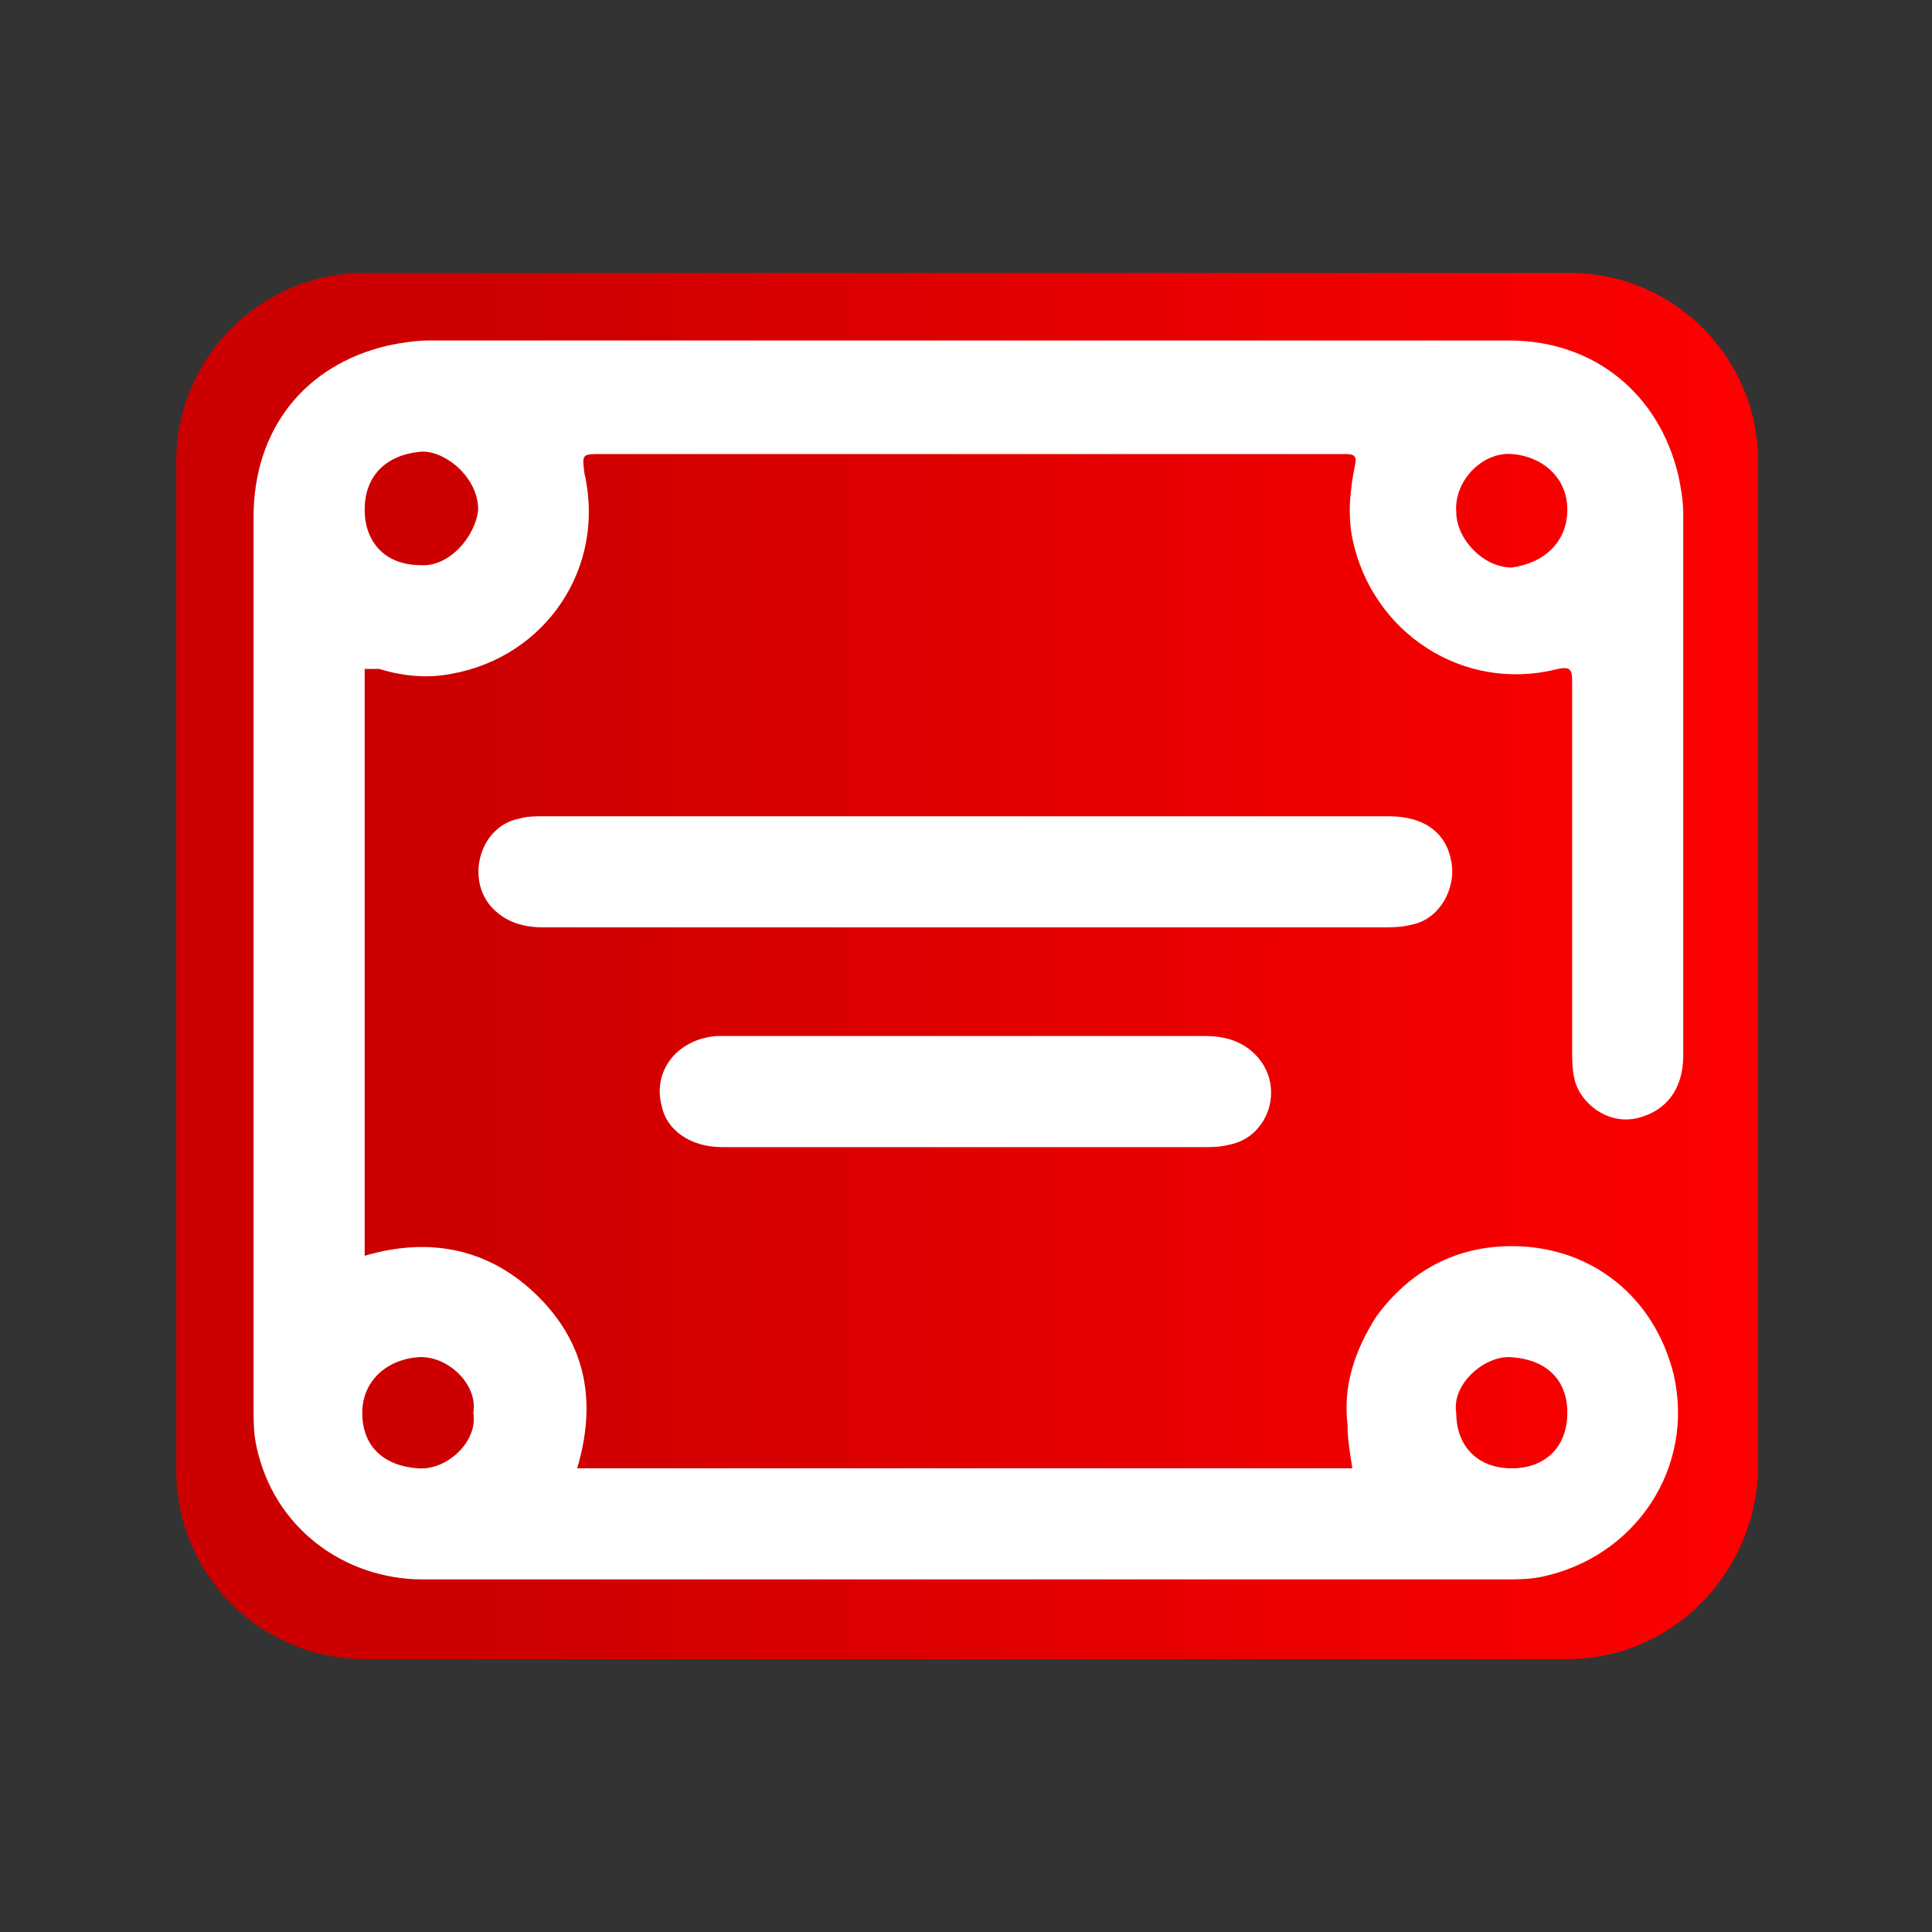
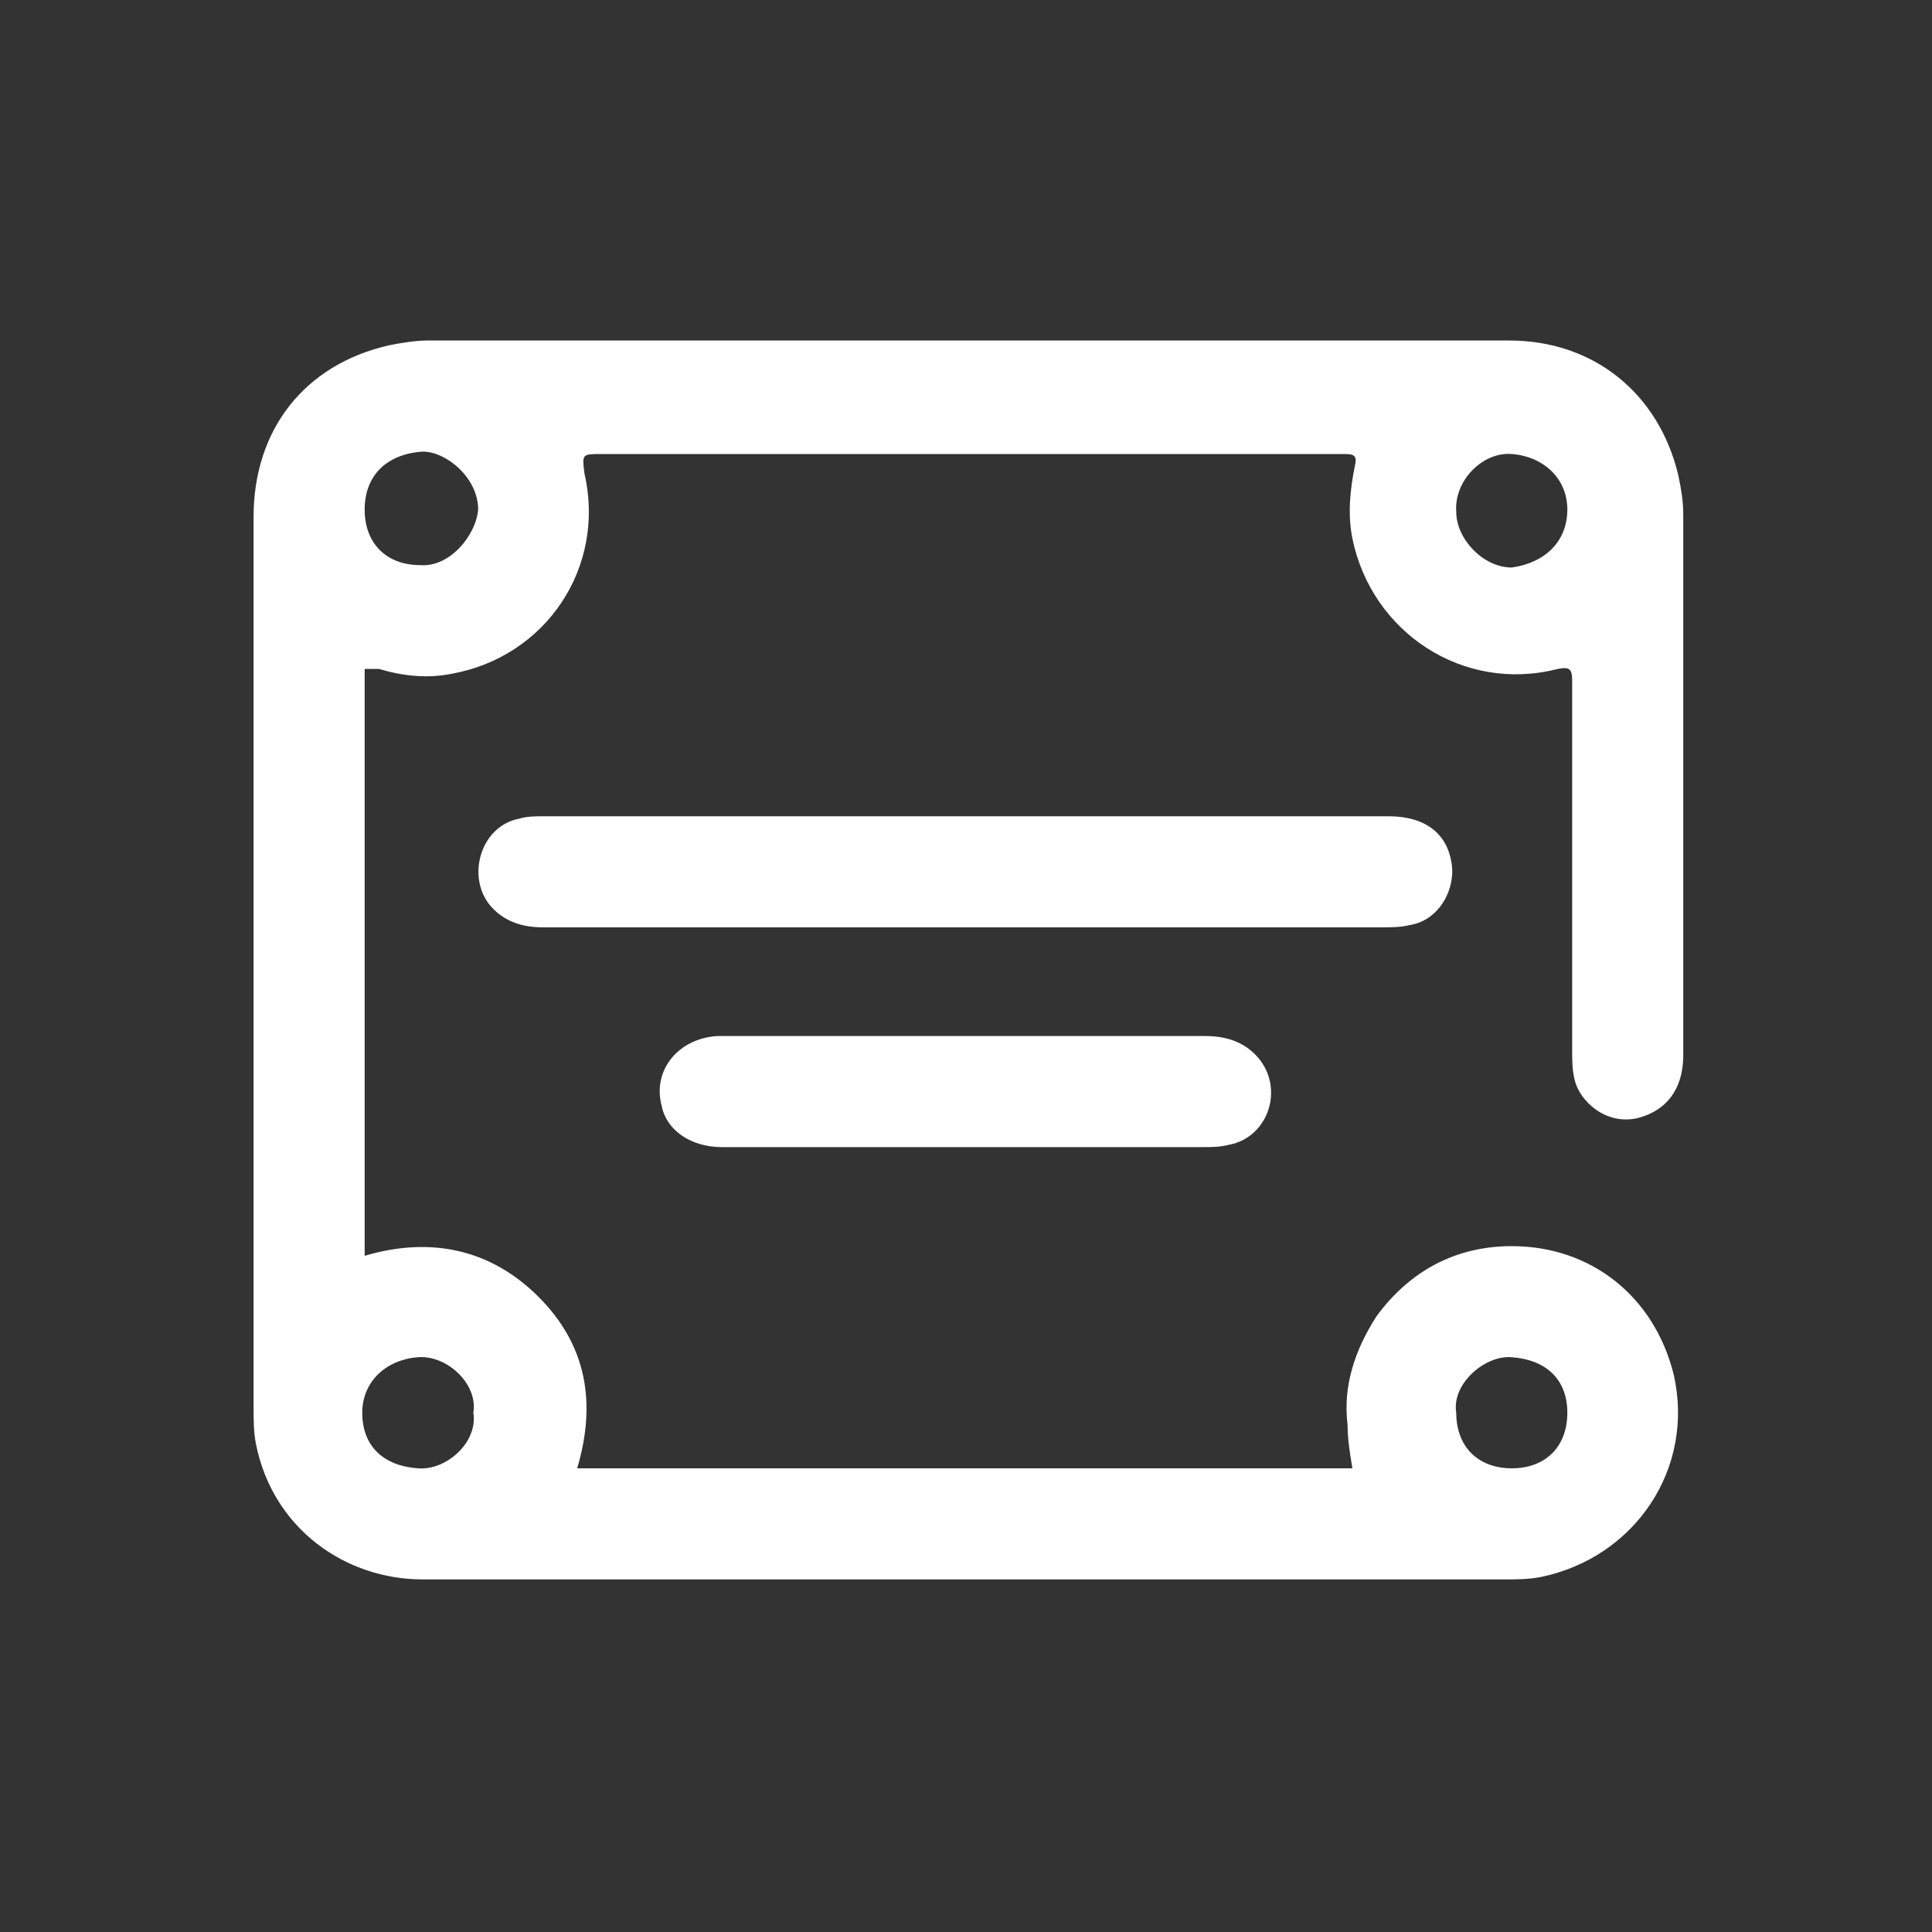
<svg xmlns="http://www.w3.org/2000/svg" version="1.1" id="Logos" x="0px" y="0px" viewBox="0 0 80 80" style="enable-background:new 0 0 80 80;" xml:space="preserve">
  <rect x="0" y="0" width="80" height="80" fill="#333333" stroke="none" />
  <style type="text/css">
	.st0{fill:url(#SVGID_1_);}
	.st1{fill:#FFFFFF;}
</style>
  <g>
    <linearGradient id="SVGID_1_" gradientUnits="userSpaceOnUse" x1="7.274" y1="40" x2="72.727" y2="40">
      <stop offset="0.18" style="stop-color:#CC0000" />
      <stop offset="1" style="stop-color:#FF0000" />
    </linearGradient>
-     <path class="st0" d="M64.9,68.7H15.1c-4.3,0-7.8-3.5-7.8-7.8V19.1c0-4.3,3.5-7.8,7.8-7.8h49.9c4.3,0,7.8,3.5,7.8,7.8v41.7   C72.7,65.2,69.2,68.7,64.9,68.7z" />
    <g>
      <path class="st1" d="M15.1,27.7c0,8.1,0,16.2,0,24.3c2.7-0.8,5.2-0.3,7.2,1.7c2,2,2.4,4.4,1.6,7.1c10.7,0,21.4,0,32.1,0    c-0.1-0.6-0.2-1.2-0.2-1.8c-0.2-1.6,0.3-3.1,1.2-4.5c1.4-1.9,3.3-2.9,5.6-2.9c3.3,0,5.9,2.1,6.7,5.3c0.9,3.9-1.6,7.6-5.5,8.4    c-0.5,0.1-1,0.1-1.5,0.1c-14.9,0-29.9,0-44.8,0c-3.2,0-6.2-2.1-6.9-5.6c-0.1-0.5-0.1-1-0.1-1.6c0-12.3,0-24.5,0-36.8    c0-3.6,2.1-6.3,5.6-7.1c0.5-0.1,1.1-0.2,1.6-0.2c14.9,0,29.8,0,44.8,0c3.5,0,6.2,2.2,7,5.6c0.1,0.5,0.2,1,0.2,1.6    c0,7.5,0,14.9,0,22.4c0,1.4-0.7,2.3-1.9,2.6c-1.3,0.3-2.4-0.7-2.6-1.6c-0.1-0.4-0.1-0.8-0.1-1.2c0-5.1,0-10.2,0-15.3    c0-0.5-0.1-0.6-0.6-0.5c-3.9,1-7.7-1.5-8.5-5.4c-0.2-1-0.1-2,0.1-3c0.1-0.4,0-0.5-0.4-0.5c-0.1,0-0.2,0-0.3,0    c-10.2,0-20.3,0-30.5,0c-0.8,0-0.8,0-0.7,0.8c0.9,3.9-1.6,7.6-5.5,8.3c-1,0.2-2,0.1-3-0.2C15.4,27.7,15.3,27.7,15.1,27.7z     M60.3,58.5c0,1.4,0.9,2.3,2.3,2.3c1.4,0,2.3-0.9,2.3-2.3c0-1.4-0.9-2.2-2.3-2.3C61.5,56.1,60.1,57.3,60.3,58.5z M19.6,58.5    c0.2-1.2-1.1-2.4-2.3-2.3c-1.3,0.1-2.3,1-2.3,2.3c0,1.4,0.9,2.2,2.3,2.3C18.5,60.9,19.8,59.7,19.6,58.5z M64.9,21.1    c0-1.3-1-2.2-2.3-2.3c-1.2-0.1-2.4,1.1-2.3,2.4c0,1.1,1.1,2.3,2.3,2.3C64,23.3,64.9,22.4,64.9,21.1z M15.1,21.1    c0,1.4,0.9,2.3,2.3,2.3c1.2,0.1,2.3-1.2,2.4-2.3c0-1.3-1.3-2.4-2.3-2.4C16,18.8,15.1,19.7,15.1,21.1z" />
      <path class="st1" d="M40,38.4c-5.8,0-11.7,0-17.5,0c-0.8,0-1.6-0.2-2.2-0.9c-1-1.2-0.4-3.3,1.2-3.6c0.3-0.1,0.7-0.1,1-0.1    c11.7,0,23.3,0,35,0c1.5,0,2.4,0.7,2.6,1.9c0.2,1.1-0.5,2.4-1.7,2.6c-0.4,0.1-0.8,0.1-1.2,0.1C51.5,38.4,45.8,38.4,40,38.4z" />
      <path class="st1" d="M40,47.5c-3.4,0-6.7,0-10.1,0c-1.3,0-2.3-0.7-2.5-1.7c-0.4-1.5,0.7-2.8,2.3-2.9c0.1,0,0.2,0,0.3,0    c6.6,0,13.3,0,19.9,0c0.8,0,1.6,0.2,2.2,0.9c1.1,1.3,0.4,3.3-1.2,3.6c-0.4,0.1-0.7,0.1-1.1,0.1C46.6,47.5,43.3,47.5,40,47.5z" />
    </g>
  </g>
</svg>